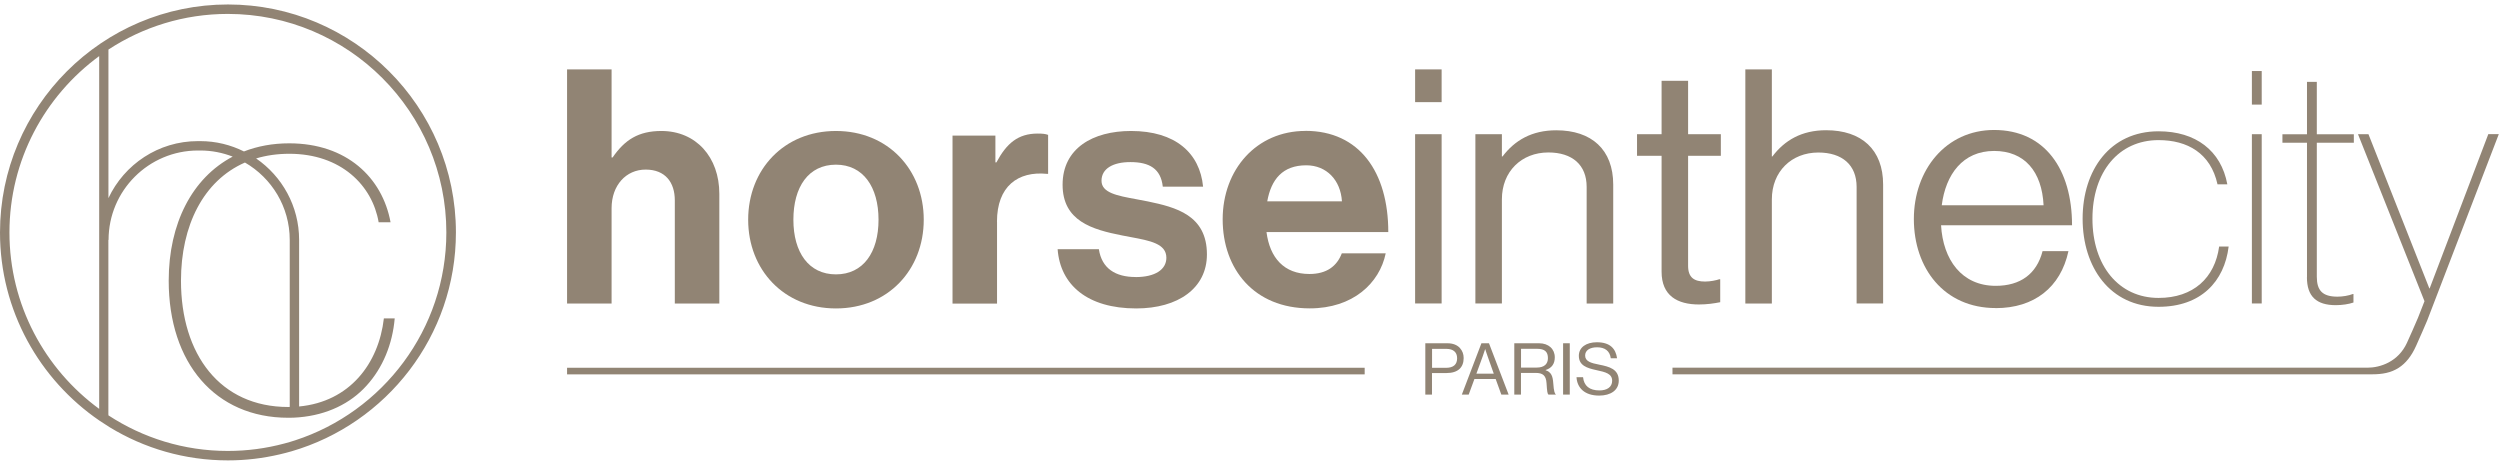
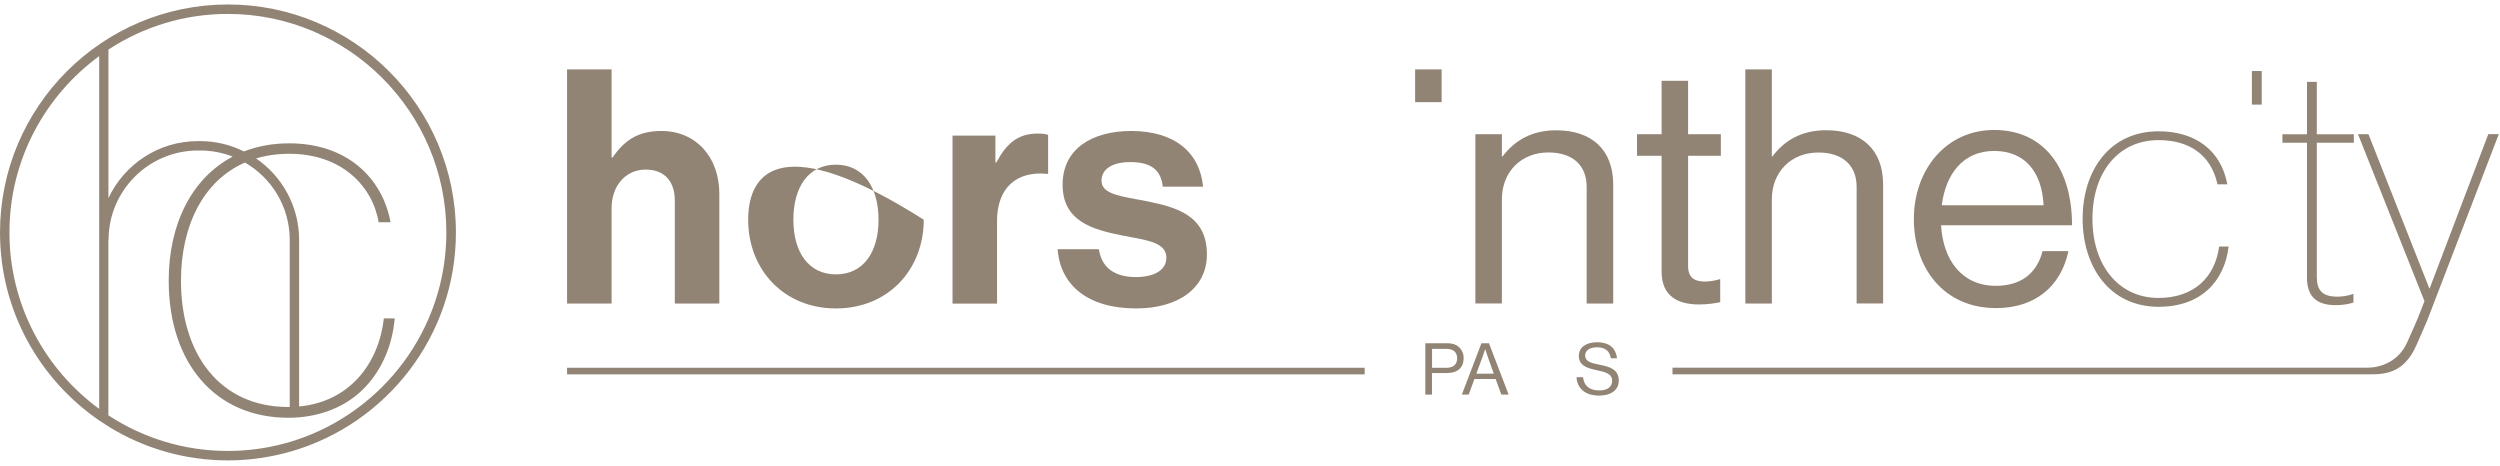
<svg xmlns="http://www.w3.org/2000/svg" width="397" height="74" viewBox="0 0 397 74" fill="none">
  <path fill-rule="evenodd" clip-rule="evenodd" d="M17.42 67.85C16.87 67.51 16.33 67.16 15.8 66.8C6.27 60.28 0 49.32 0 36.92C0 16.96 16.24 0.71 36.2 0.71C56.16 0.71 72.4 16.95 72.4 36.91C72.4 53.36 61.37 67.27 46.32 71.66C45.7 71.84 45.07 72 44.44 72.15C41.79 72.77 39.04 73.11 36.2 73.11C29.33 73.11 22.9 71.19 17.42 67.85ZM31.44 23.9C23.61 23.9 17.24 30.27 17.24 38.1L17.21 38.09V65.69C17.21 65.735 17.212 65.78 17.215 65.825C17.218 65.87 17.22 65.915 17.22 65.96C22.68 69.53 29.18 71.61 36.17 71.61C39.28 71.61 42.28 71.2 45.15 70.43C45.73 70.28 46.31 70.11 46.88 69.92C60.79 65.39 70.88 52.31 70.88 36.91C70.88 17.78 55.32 2.21 36.18 2.21C29.19 2.21 22.67 4.3 17.22 7.87V31.46C19.73 26.12 25.14 22.41 31.42 22.41H31.8C34.3 22.41 36.65 23.01 38.74 24.05C40.89 23.21 43.3 22.76 45.93 22.76C55.04 22.76 60.72 28.2 62.02 35.3H60.13C59.13 29.45 54.16 24.42 45.94 24.42C44.03 24.42 42.28 24.68 40.67 25.16C44.79 27.99 47.5 32.73 47.5 38.1V64.55C55.53 63.79 60.13 57.75 60.96 50.56H62.68C62.33 54.64 60.79 58.42 58.19 61.26C55.67 64.05 51.97 65.89 47.48 66.27C46.99 66.31 46.49 66.34 45.98 66.34H45.77C34.18 66.34 26.79 57.65 26.79 44.58C26.79 35.47 30.52 28.26 36.95 24.87C35.35 24.25 33.63 23.9 31.82 23.9H31.44ZM46.01 38.1C46.01 32.85 43.15 28.27 38.9 25.81C32.29 28.7 28.74 35.83 28.74 44.58C28.74 56.29 34.95 64.63 45.77 64.63C45.81 64.63 45.85 64.627 45.89 64.625C45.93 64.623 45.97 64.62 46.01 64.62V38.1ZM15.75 64.93V8.91C7.12 15.23 1.5 25.43 1.5 36.92C1.5 48.41 7.12 58.61 15.75 64.93Z" fill="#918474" />
  <path d="M102.53 26.93C99.41 26.93 97.12 29.43 97.12 33.07V48.2H90.05V11.02H97.12V25.01H97.28C99.21 22.2 101.39 20.8 105.03 20.8C110.54 20.8 114.23 24.96 114.23 30.78V48.2H107.16V31.82C107.16 28.96 105.65 26.93 102.53 26.93Z" fill="#918474" />
  <path d="M251.72 56.46C251.72 57.39 252.67 57.66 253.93 57.9H253.92C255.56 58.22 257.06 58.61 257.06 60.44C257.06 61.97 255.77 62.82 253.95 62.82C251.58 62.82 250.44 61.54 250.35 59.9H251.39C251.53 61.28 252.41 62 254 62C255.17 62 256.01 61.48 256.01 60.47C256.01 59.35 254.99 59.09 253.48 58.77C252 58.45 250.72 58.04 250.72 56.5C250.72 55.16 251.88 54.35 253.59 54.35C255.7 54.35 256.58 55.39 256.79 56.89H255.79C255.64 55.73 254.86 55.15 253.62 55.15C252.48 55.15 251.72 55.62 251.72 56.46Z" fill="#918474" />
  <path fill-rule="evenodd" clip-rule="evenodd" d="M231.87 55.3C231.43 54.8 230.75 54.51 229.86 54.51H226.34V62.66H227.4V59.24H229.7C231.54 59.24 232.43 58.34 232.43 56.85C232.43 56.23 232.22 55.7 231.86 55.3H231.87ZM229.63 58.41H227.41V55.4H229.69C230.76 55.4 231.39 55.91 231.39 56.89C231.39 57.87 230.82 58.41 229.63 58.41Z" fill="#918474" />
  <path fill-rule="evenodd" clip-rule="evenodd" d="M235.25 54.51L232.14 62.66H233.23L234.14 60.18H237.51L238.41 62.66H239.57L236.45 54.51H235.25ZM234.45 59.34L235.45 56.6C235.62 56.13 235.84 55.45 235.84 55.45H235.86C235.86 55.45 236.07 56.15 236.24 56.6L237.21 59.34H234.45Z" fill="#918474" />
-   <path fill-rule="evenodd" clip-rule="evenodd" d="M245.44 58.79C246.31 59.09 246.58 59.66 246.66 60.87C246.75 62.18 246.9 62.51 247.05 62.61V62.66H245.9C245.72 62.51 245.68 62.21 245.59 60.84C245.51 59.64 245.01 59.22 243.88 59.22H241.53V62.66H240.47V54.51H244.41C245.9 54.51 246.9 55.41 246.9 56.74C246.9 57.73 246.46 58.44 245.44 58.76V58.79ZM241.54 58.38H244.04V58.37C245.22 58.37 245.81 57.8 245.81 56.88C245.81 55.89 245.34 55.39 244.1 55.39H241.54V58.38Z" fill="#918474" />
-   <path d="M249.28 54.51H248.22V62.66H249.28V54.51Z" fill="#918474" />
  <path d="M216.71 58.4H90.05V59.45H216.71V58.4Z" fill="#918474" />
-   <path fill-rule="evenodd" clip-rule="evenodd" d="M132.75 48.98C141.02 48.98 146.69 42.84 146.69 34.89C146.69 26.94 141.02 20.8 132.75 20.8C124.48 20.8 118.81 26.94 118.81 34.89C118.81 42.84 124.48 48.98 132.75 48.98ZM132.75 26.15C137.07 26.15 139.51 29.69 139.51 34.89C139.51 40.09 137.07 43.57 132.75 43.57C128.43 43.57 125.99 40.09 125.99 34.89C125.99 29.69 128.38 26.15 132.75 26.15Z" fill="#918474" />
+   <path fill-rule="evenodd" clip-rule="evenodd" d="M132.75 48.98C141.02 48.98 146.69 42.84 146.69 34.89C124.48 20.8 118.81 26.94 118.81 34.89C118.81 42.84 124.48 48.98 132.75 48.98ZM132.75 26.15C137.07 26.15 139.51 29.69 139.51 34.89C139.51 40.09 137.07 43.57 132.75 43.57C128.43 43.57 125.99 40.09 125.99 34.89C125.99 29.69 128.38 26.15 132.75 26.15Z" fill="#918474" />
  <path d="M166.28 27.61C161.65 27.14 158.32 29.58 158.32 35.2L158.33 35.21V48.21H151.26V21.53H158.07V25.79H158.23C159.84 22.77 161.66 21.21 164.78 21.21C165.56 21.21 166.02 21.26 166.44 21.42V27.61H166.28Z" fill="#918474" />
  <path d="M180.32 43.99C177.15 43.99 174.96 42.64 174.5 39.57H167.95C168.37 45.24 172.68 48.98 180.43 48.98C187.09 48.98 191.66 45.76 191.66 40.4C191.66 34.16 186.72 32.91 182.25 31.98C181.641 31.855 181.039 31.745 180.457 31.638C177.409 31.079 174.92 30.623 174.92 28.7C174.92 26.78 176.74 25.74 179.5 25.74C182.52 25.74 184.34 26.78 184.65 29.64H191.05C190.53 24.28 186.63 20.8 179.61 20.8C173.53 20.8 168.74 23.56 168.74 29.33C168.74 35.1 173.42 36.45 178.2 37.39C178.659 37.482 179.114 37.567 179.559 37.649C182.639 38.222 185.22 38.702 185.22 40.93C185.22 42.8 183.45 44 180.33 44L180.32 43.99Z" fill="#918474" />
-   <path fill-rule="evenodd" clip-rule="evenodd" d="M194.16 34.83C194.16 26.93 199.52 20.79 207.32 20.79L207.3 20.78C215.88 20.78 220.46 27.33 220.46 36.85H201.12C201.64 40.96 203.93 43.51 207.93 43.51C210.69 43.51 212.3 42.26 213.08 40.23H220.05C219.07 44.97 214.85 48.97 207.99 48.97C199.15 48.97 194.16 42.73 194.16 34.83ZM207.43 26.25C203.68 26.25 201.86 28.49 201.24 31.97H213.1C212.89 28.59 210.65 26.25 207.43 26.25Z" fill="#918474" />
  <path d="M228.93 11.02H224.72V16.22H228.93V11.02Z" fill="#918474" />
-   <path d="M224.72 21.31H228.93V48.19H224.72V21.31Z" fill="#918474" />
  <path d="M251.97 48.2H256.18V29.32C256.18 23.76 252.75 20.69 247.13 20.69C243.23 20.69 240.53 22.3 238.6 24.85H238.5V21.31H234.29V48.19H238.5V31.65C238.5 27.23 241.62 24.21 245.88 24.21C249.68 24.21 251.96 26.19 251.96 29.67V48.18L251.97 48.2Z" fill="#918474" />
  <path d="M273.17 44.35V47.99C272.18 48.19 271.04 48.35 269.79 48.35C266.36 48.35 263.86 46.95 263.86 43.15V24.74H259.96V21.31H263.86V12.83H268.07V21.31H273.27V24.74H268.07V42.21C268.07 44.09 269.05 44.71 270.77 44.71C271.61 44.71 272.54 44.51 273.01 44.35H273.17Z" fill="#918474" />
  <path d="M281.47 24.85H281.37V11.02H277.16V48.2H281.37V31.66C281.37 27.24 284.49 24.22 288.75 24.22C292.55 24.22 294.83 26.2 294.83 29.68V48.19H299.04V29.31C299.04 23.75 295.61 20.68 289.99 20.68C286.09 20.68 283.39 22.29 281.46 24.84L281.47 24.85Z" fill="#918474" />
  <path fill-rule="evenodd" clip-rule="evenodd" d="M328.47 39.88C327.23 45.65 323.01 48.93 316.93 48.93L316.92 48.92C308.7 48.92 303.92 42.58 303.92 34.78C303.92 26.98 309.02 20.64 316.66 20.64C324.72 20.64 329.04 26.88 329.04 35.77H308.24C308.55 41.23 311.51 45.39 316.92 45.39C320.82 45.39 323.42 43.52 324.36 39.88H328.47ZM324.52 32.6C324.26 27.25 321.51 23.97 316.67 23.97C311.68 23.97 308.97 27.71 308.35 32.6H324.52Z" fill="#918474" />
  <path d="M342.78 48.72C349.49 48.72 353.23 44.72 353.91 39.15H352.4C351.72 44.14 348.29 47.31 342.78 47.31C336.44 47.31 332.28 42.16 332.28 34.73C332.28 27.3 336.44 22.25 342.78 22.25C347.36 22.25 351.05 24.33 352.14 29.27H353.7C352.71 23.91 348.66 20.85 342.78 20.85C335.08 20.85 330.72 26.99 330.72 34.73C330.72 42.47 335.09 48.72 342.78 48.72Z" fill="#918474" />
-   <path d="M357.6 21.31H359.16V48.19H357.6V21.31Z" fill="#918474" />
  <path d="M359.16 11.28H357.6V16.61H359.16V11.28Z" fill="#918474" />
  <path d="M370.92 48.46C367.85 48.46 366.34 47.06 366.34 44.04H366.35V22.67H362.45V21.32H366.35V13H367.91V21.32H373.79V22.67H367.91V43.94C367.91 46.12 368.8 47.11 371.19 47.11C372.02 47.11 372.95 46.95 373.63 46.69H373.73V48.04C373 48.3 371.91 48.46 370.92 48.46Z" fill="#918474" />
  <path d="M395.14 21.31L385.83 45.8H385.78L376.11 21.31H374.45L385.01 47.83L383.97 50.48C383.76 51.02 382.42 54.02 382.22 54.45C380.84 57.45 377.99 58.39 375.94 58.39H265.59V59.44H376.73C378.29 59.44 379.7 59.2 380.94 58.39C382 57.7 382.93 56.6 383.7 54.87L383.837 54.56C384.235 53.664 385.248 51.38 385.42 50.94L396.81 21.3H395.15L395.14 21.31Z" fill="#918474" />
</svg>